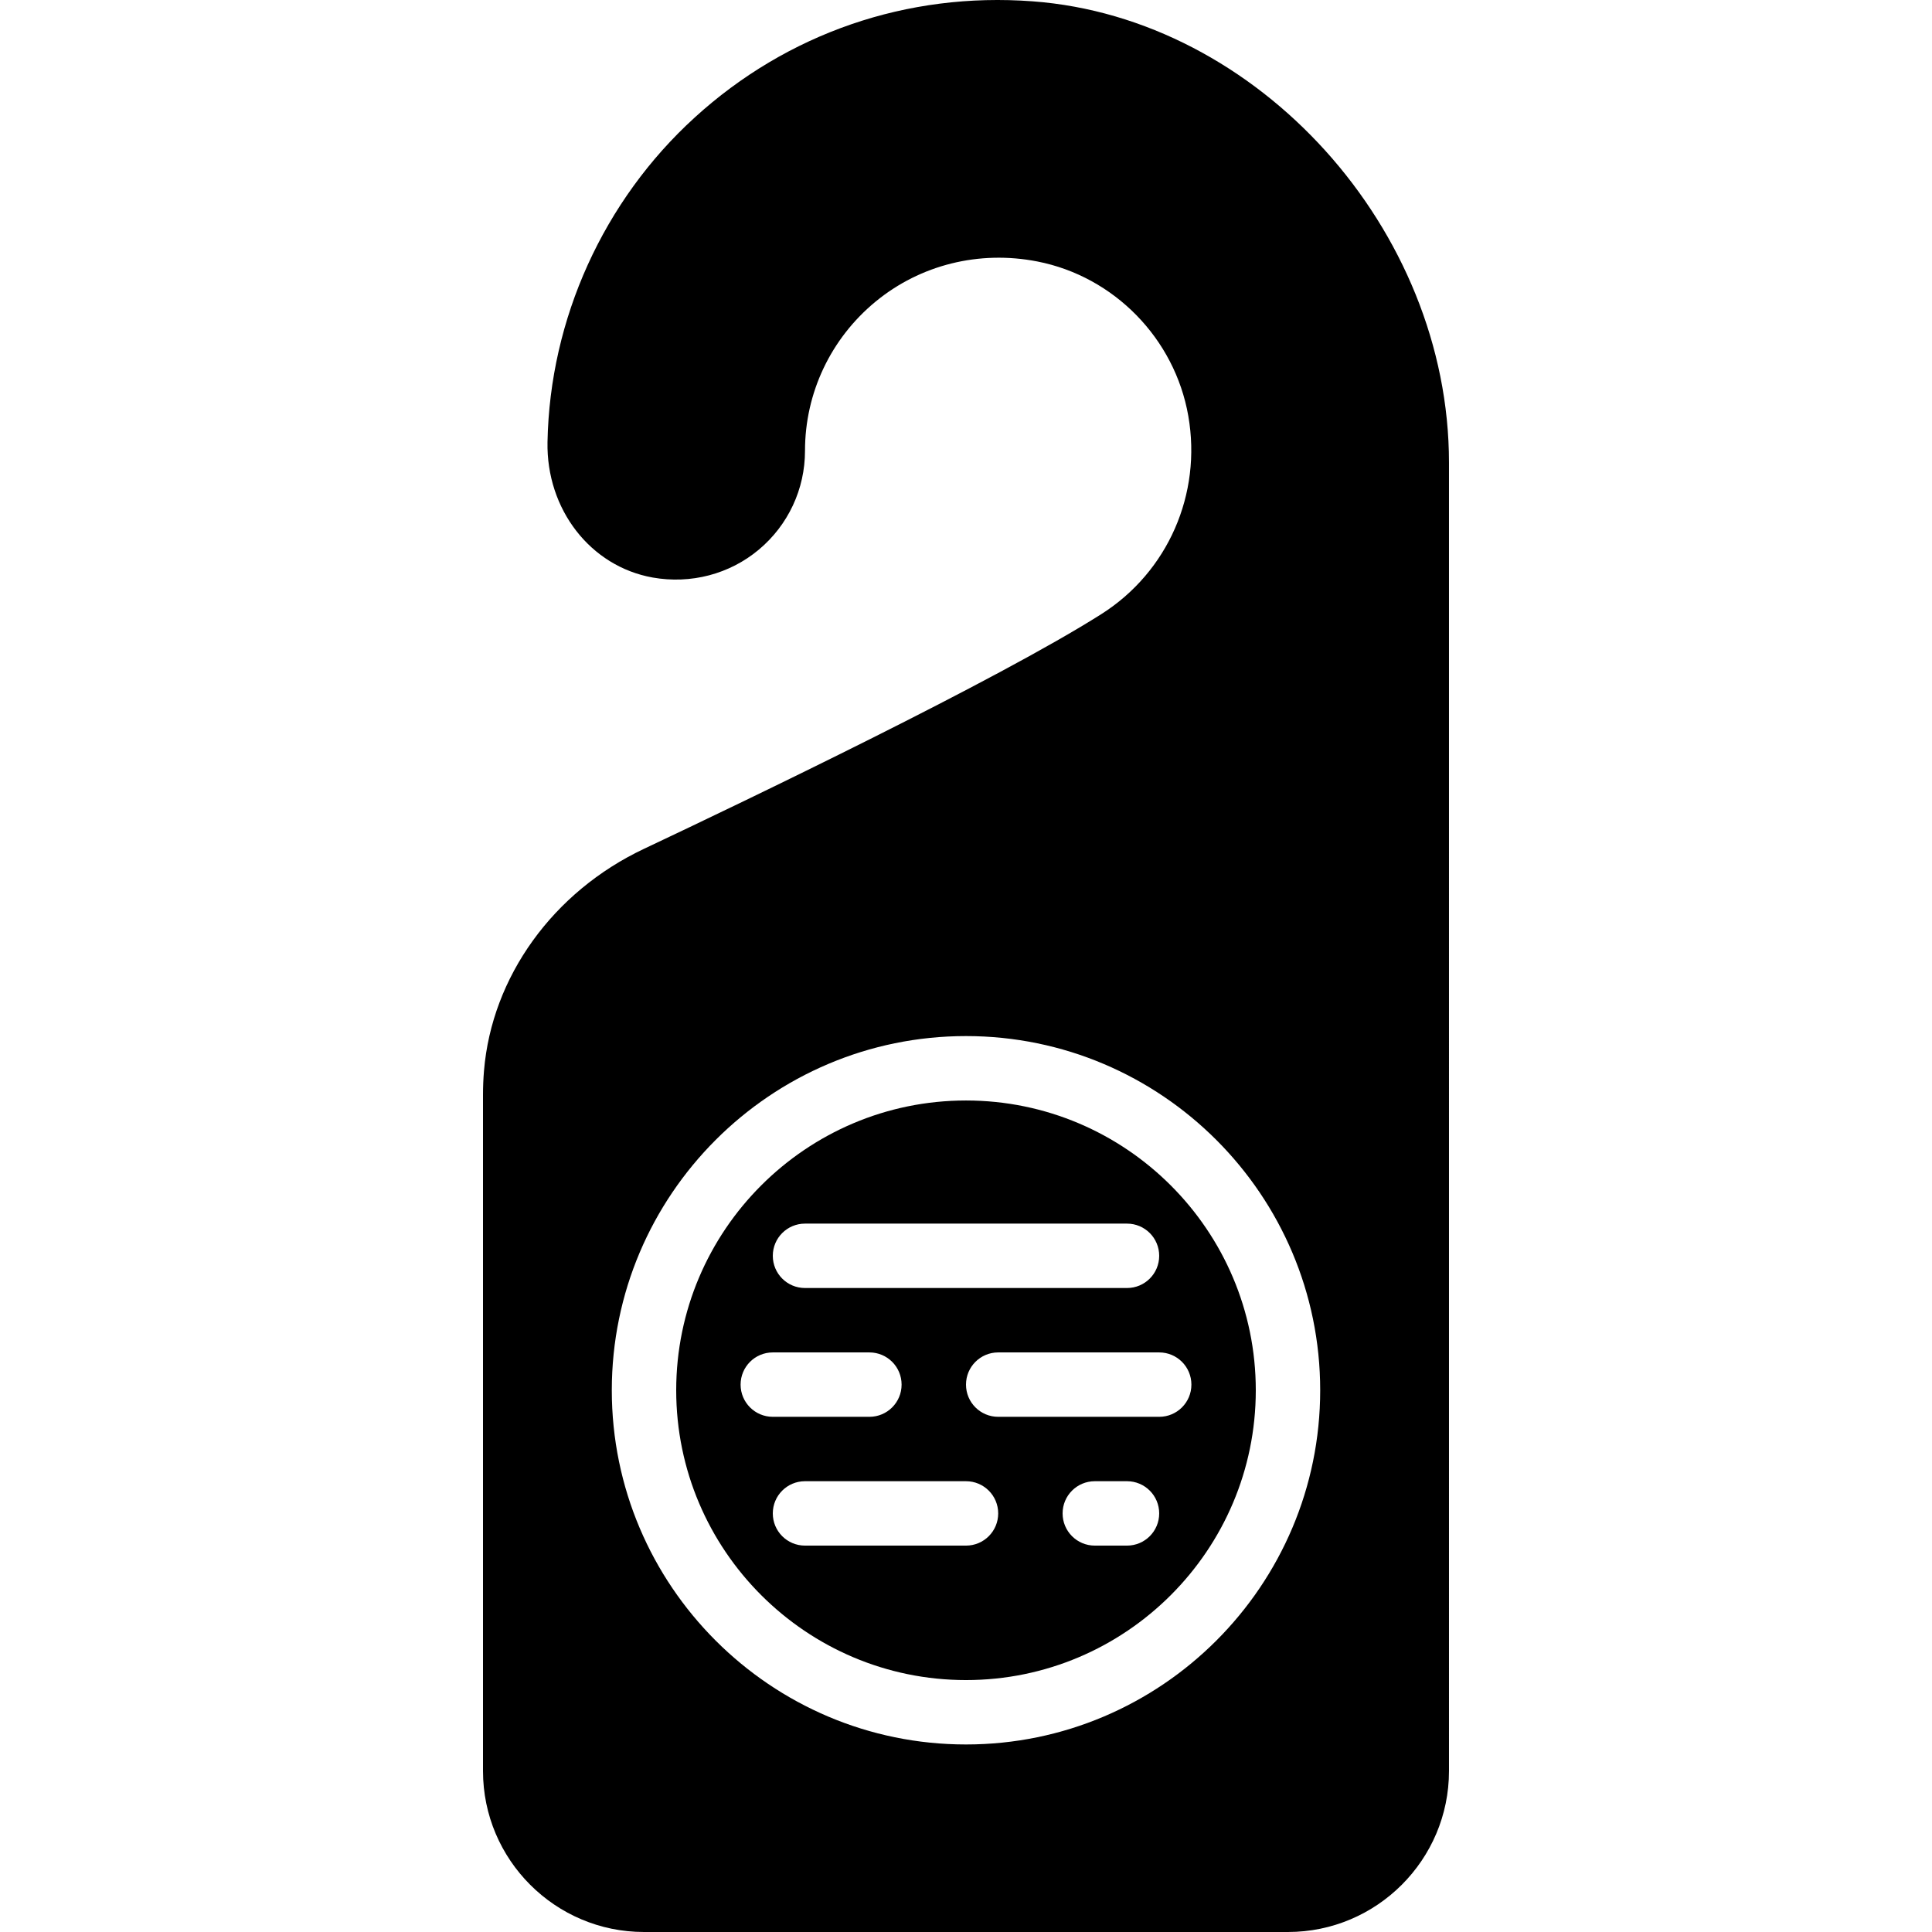
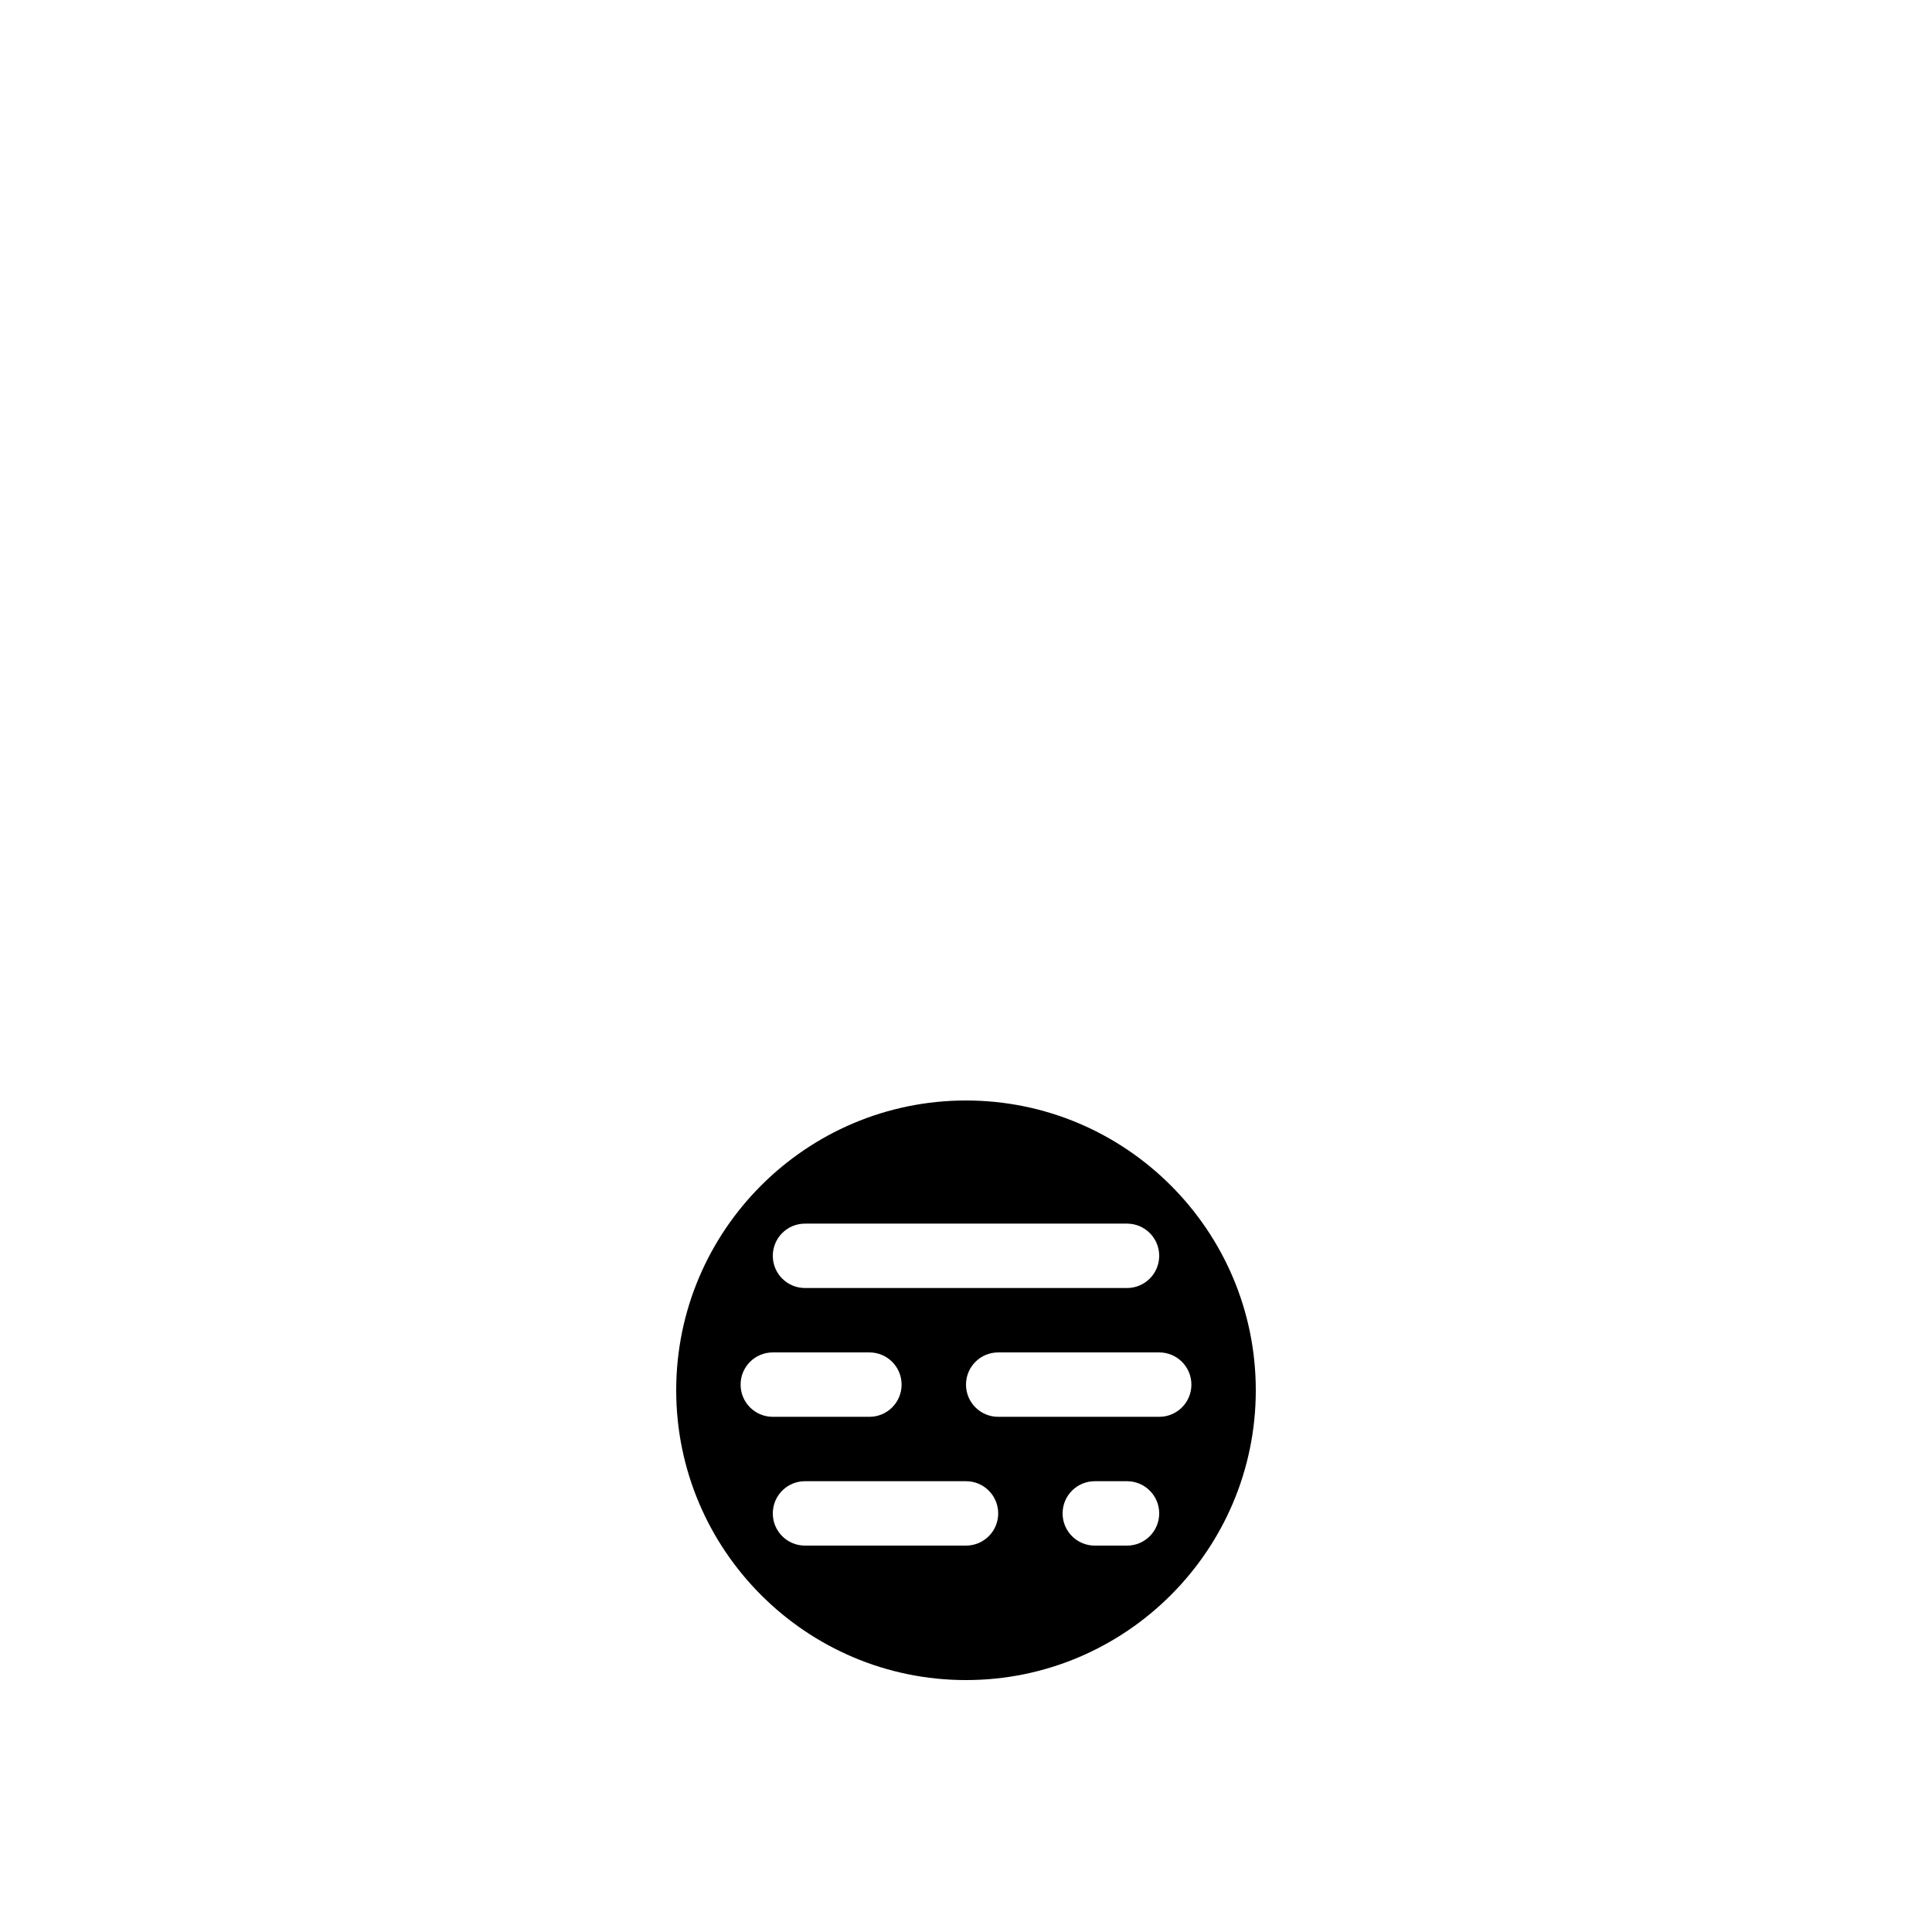
<svg xmlns="http://www.w3.org/2000/svg" version="1.1" id="Layer_1" x="0px" y="0px" viewBox="0 0 512.009 512.009" style="enable-background:new 0 0 512.009 512.009;" xml:space="preserve">
  <g transform="translate(0 -1)">
    <g>
      <g>
-         <path d="M273.651,1.35c-33.263-2.5-65.033,8.465-89.532,30.78c-24.175,22.016-38.4,53.367-39.023,86.007     c-0.341,17.86,11.375,32.964,27.861,35.917c10.12,1.792,20.369-0.887,28.134-7.381c7.791-6.511,12.245-16.06,12.245-26.197     c0-15.334,6.818-29.747,18.705-39.543c11.861-9.762,27.452-13.645,42.854-10.641c20.352,3.977,36.437,20.429,40.021,40.934     c3.627,20.719-5.41,41.327-23.031,52.514c-27.605,17.519-93.969,49.34-121.208,62.208c-24.09,11.366-40.346,33.911-42.411,58.82     c-0.179,2.108-0.265,4.241-0.265,6.374v179.2c0,23.526,19.14,42.667,42.667,42.667h170.667c23.526,0,42.667-19.14,42.667-42.667     V123.607C384.004,61.783,333.47,5.796,273.651,1.35z M256.004,463.31c-51.755,0-93.867-42.112-93.867-93.867     c0-51.755,42.112-93.867,93.867-93.867c51.755,0,93.867,42.112,93.867,93.867C349.871,421.198,307.759,463.31,256.004,463.31z" />
        <path d="M256.004,292.645c-42.351,0-76.8,34.449-76.8,76.8c0,42.351,34.449,76.8,76.8,76.8s76.8-34.449,76.8-76.8     C332.804,327.095,298.355,292.645,256.004,292.645z M213.338,325.277h85.333c4.719,0,8.533,3.814,8.533,8.533     c0,4.719-3.814,8.533-8.533,8.533h-85.333c-4.719,0-8.533-3.814-8.533-8.533C204.804,329.091,208.619,325.277,213.338,325.277z      M196.271,367.944c0-4.719,3.814-8.533,8.533-8.533h25.6c4.719,0,8.533,3.814,8.533,8.533s-3.814,8.533-8.533,8.533h-25.6     C200.085,376.477,196.271,372.663,196.271,367.944z M256.004,410.61h-42.667c-4.719,0-8.533-3.814-8.533-8.533     c0-4.719,3.814-8.533,8.533-8.533h42.667c4.719,0,8.533,3.814,8.533,8.533C264.538,406.796,260.723,410.61,256.004,410.61z      M298.671,410.61h-8.533c-4.719,0-8.533-3.814-8.533-8.533c0-4.719,3.814-8.533,8.533-8.533h8.533     c4.719,0,8.533,3.814,8.533,8.533C307.204,406.796,303.39,410.61,298.671,410.61z M315.738,367.944     c0,4.719-3.814,8.533-8.533,8.533h-42.667c-4.719,0-8.533-3.814-8.533-8.533s3.814-8.533,8.533-8.533h42.667     C311.923,359.41,315.738,363.225,315.738,367.944z" />
      </g>
    </g>
  </g>
  <g>
</g>
  <g>
</g>
  <g>
</g>
  <g>
</g>
  <g>
</g>
  <g>
</g>
  <g>
</g>
  <g>
</g>
  <g>
</g>
  <g>
</g>
  <g>
</g>
  <g>
</g>
  <g>
</g>
  <g>
</g>
  <g>
</g>
</svg>